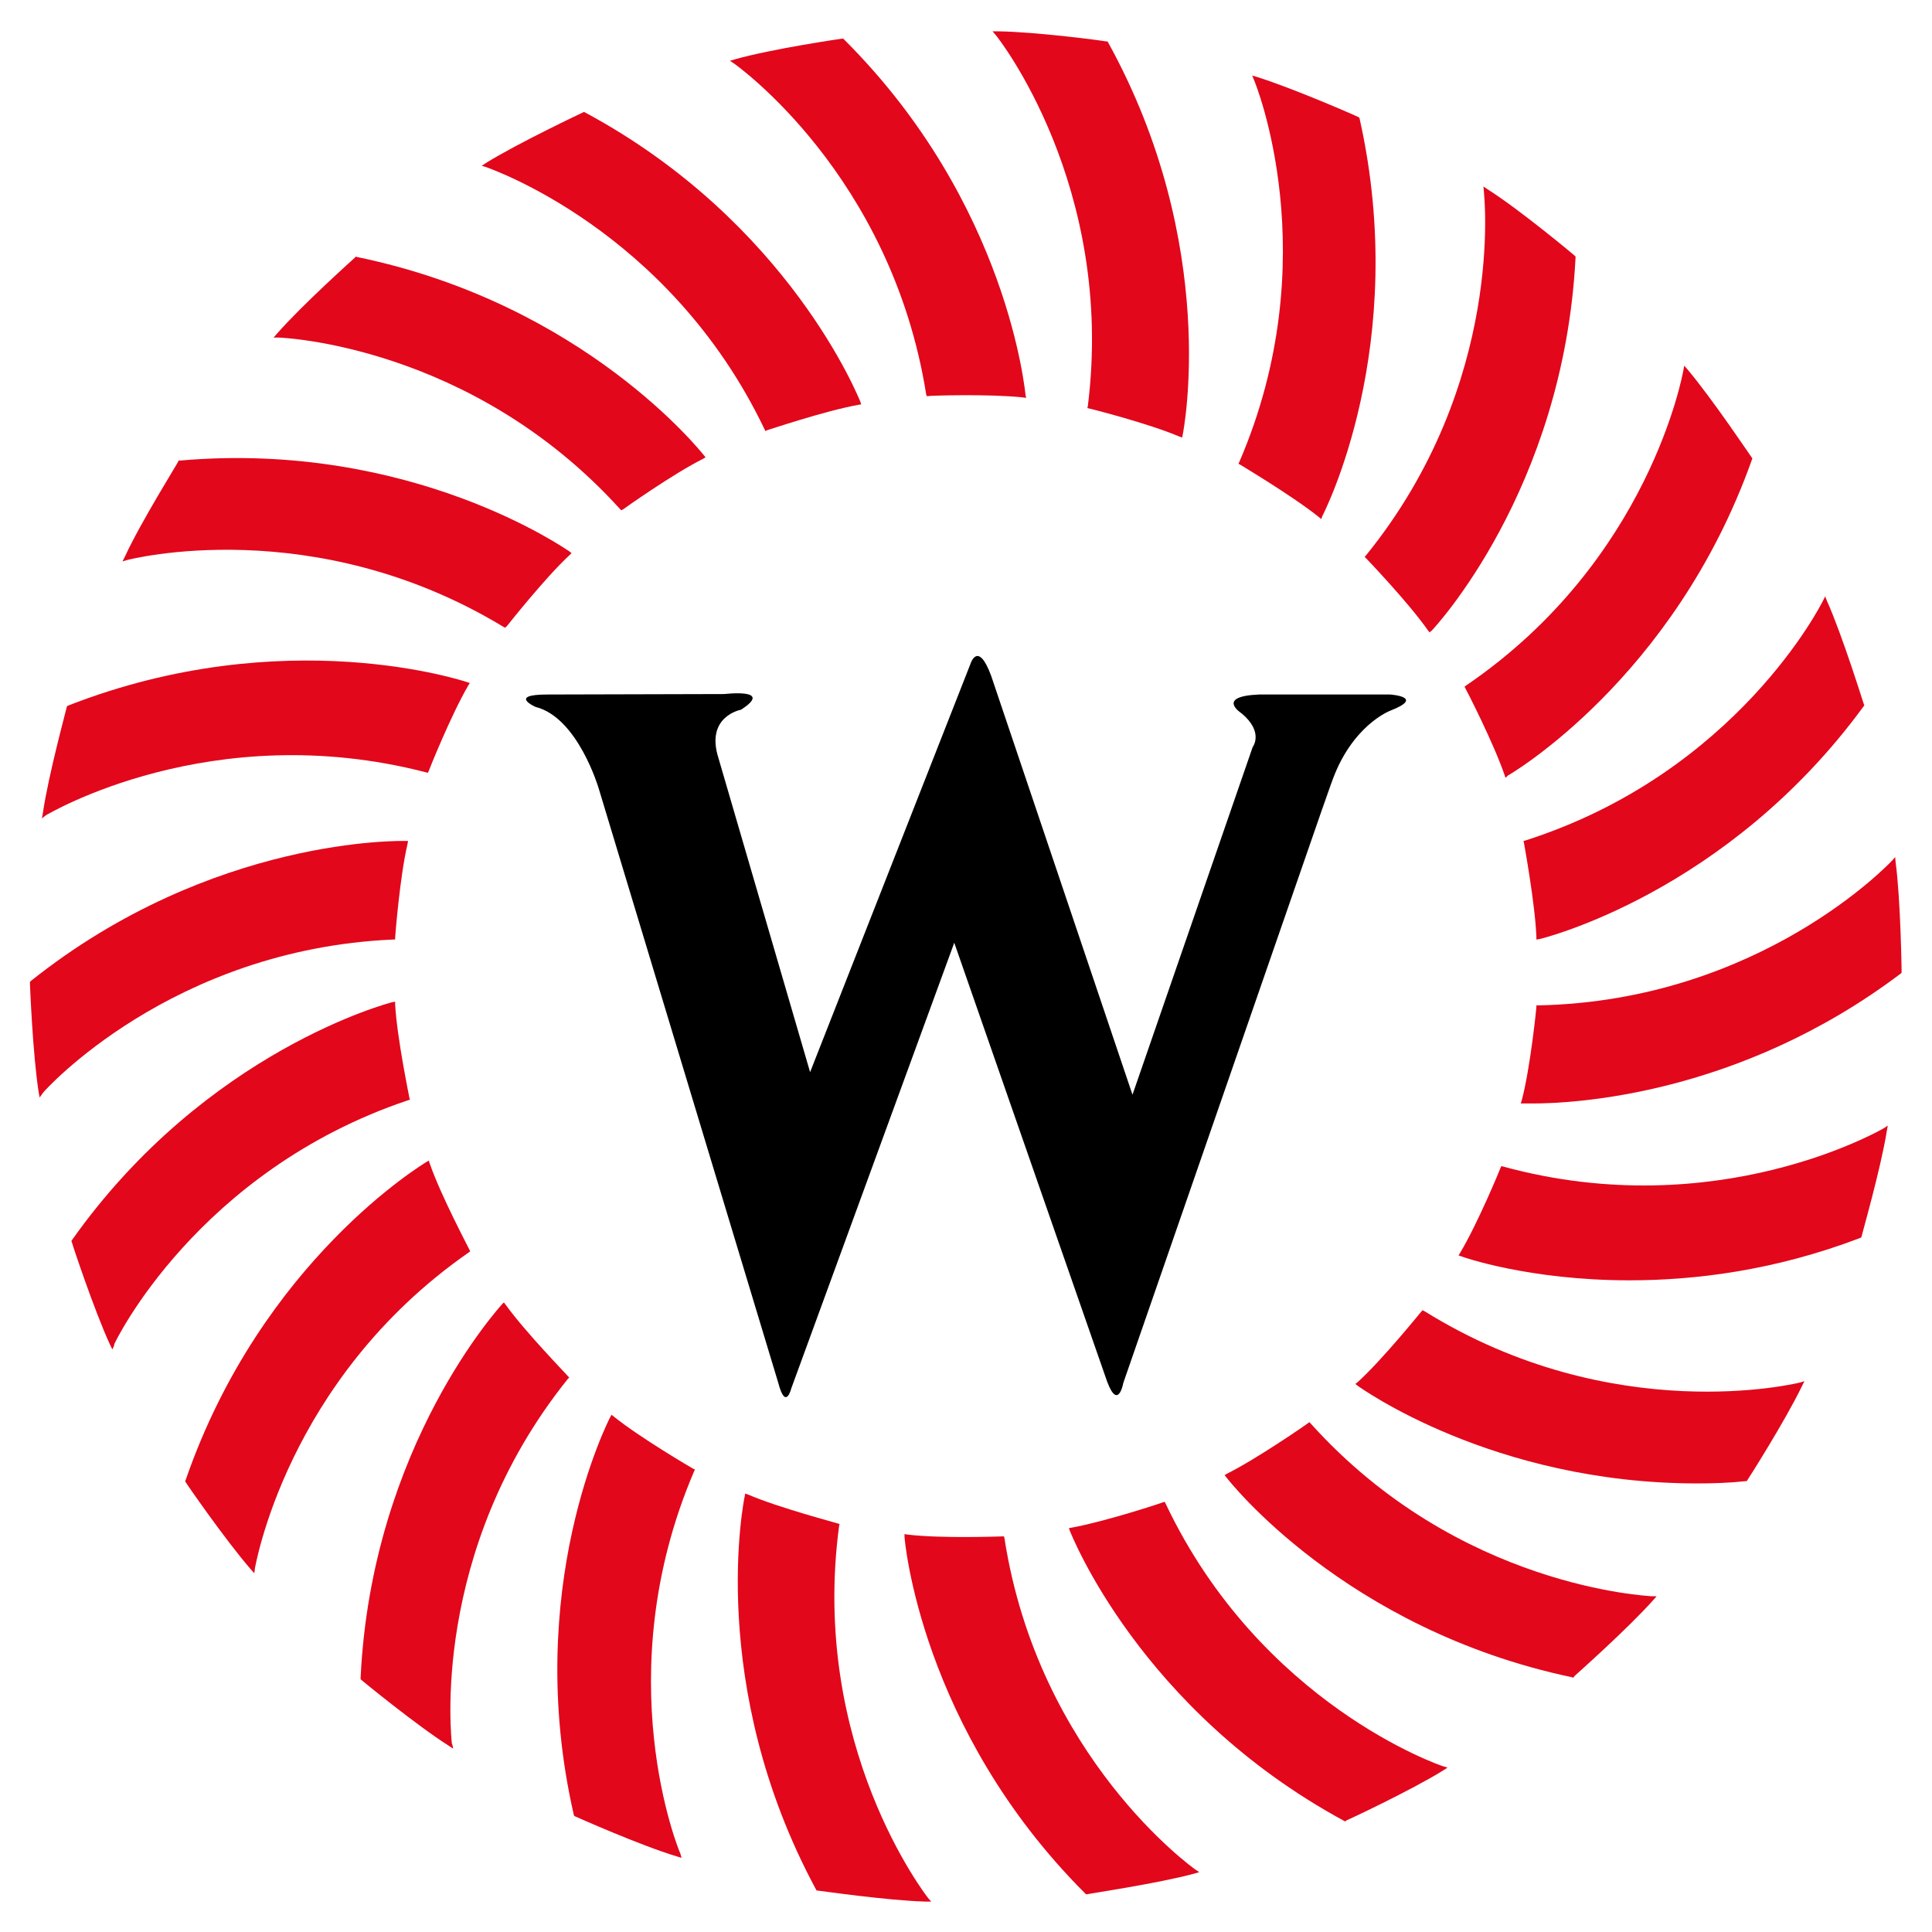
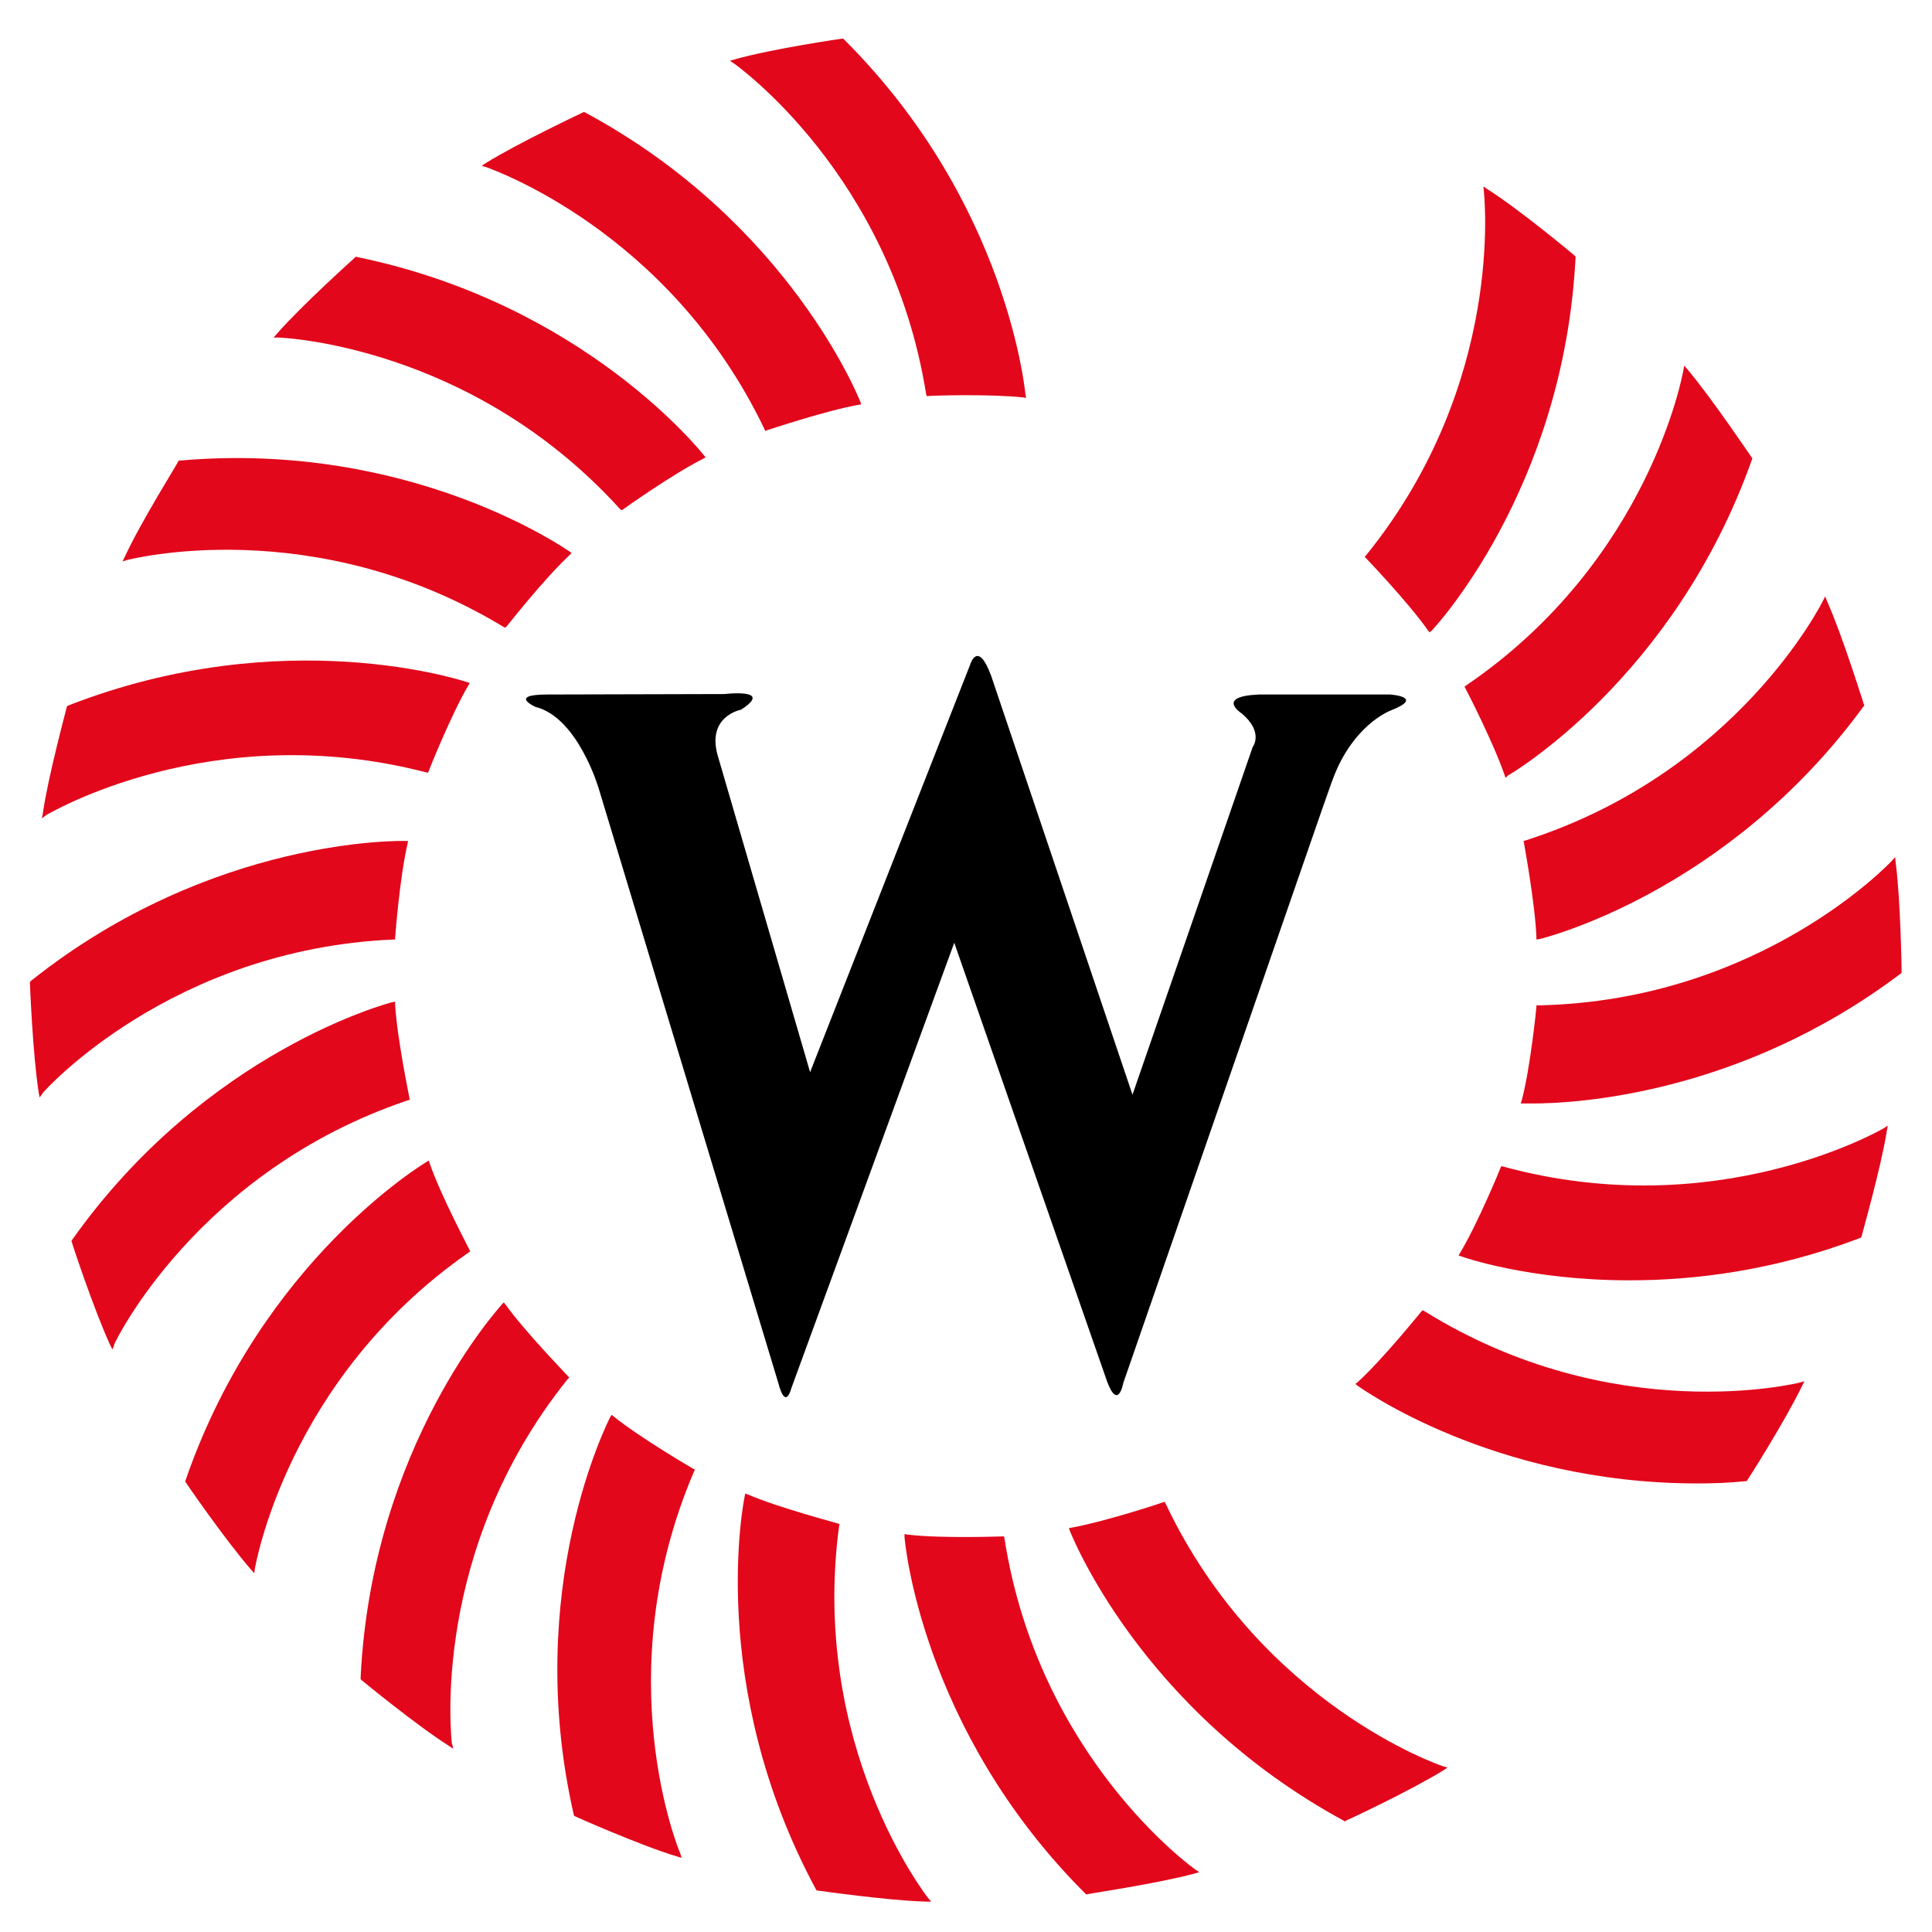
<svg xmlns="http://www.w3.org/2000/svg" version="1.1" id="Ebene_1" x="0px" y="0px" width="419.5px" height="419.5px" viewBox="0 0 419.5 419.5" style="enable-background:new 0 0 419.5 419.5;" xml:space="preserve">
  <style type="text/css">
	.st0{fill:#E2071B;}
</style>
  <path class="st0" d="M310.4,137.3l-0.4-0.5c-4.2-6-13.3-15.5-13.4-15.6l-0.3-0.3l0.3-0.3C327,83.1,322.2,42,322.2,41.6l-0.1-1.1  l0.9,0.6c7.1,4.5,18.8,14.3,18.9,14.4l0.2,0.2l0,0.3c-2.6,50.5-30.9,80.6-31.2,80.9L310.4,137.3z" />
  <path class="st0" d="M326.9,168.9l-0.2-0.6c-2.4-7-8.4-18.7-8.5-18.8l-0.2-0.4l0.4-0.3c39.9-27.2,47-67.9,47.1-68.3l0.2-1.1l0.7,0.8  c5.4,6.4,13.9,19.1,14,19.2l0.1,0.2l-0.1,0.2c-16.9,47.6-52.6,68.4-53,68.6L326.9,168.9L326.9,168.9z" />
  <path class="st0" d="M333.6,204l0-0.6c-0.3-7.4-2.7-20.3-2.7-20.4l-0.1-0.4l0.4-0.1c46-14.7,64.4-51.6,64.6-52l0.5-1l0.4,1  c3.4,7.6,7.9,22.2,8,22.4l0.1,0.2l-0.1,0.2c-29.8,40.8-70,50.5-70.4,50.6L333.6,204z" />
  <path class="st0" d="M332.8,239.6c-1.3,0-2,0-2,0l-0.6,0l0.2-0.6c1.9-7.1,3.2-20.2,3.2-20.3l0-0.4l0.4,0c48.3-1,76.5-31.1,76.8-31.4  l0.7-0.8l0.1,1.1c1.1,8.3,1.3,23.5,1.3,23.7l0,0.3l-0.2,0.2C377.6,237.9,341.6,239.6,332.8,239.6" />
  <path class="st0" d="M353.8,278c-21.9,0-36.3-5.1-36.5-5.2l-0.6-0.2l0.3-0.5c3.8-6.3,8.8-18.4,8.8-18.5l0.2-0.4l0.4,0.1  c46.5,12.7,82.2-8.1,82.6-8.3l0.9-0.6l-0.2,1.1c-1.3,8.2-5.5,22.8-5.5,23l-0.1,0.2l-0.2,0.1C385.3,275.9,368,278,353.8,278" />
  <path class="st0" d="M368.5,322.1c-44.5,0-73.4-21-73.7-21.2l-0.5-0.4l0.5-0.4c5.4-4.9,13.7-15.2,13.8-15.3l0.3-0.3l0.4,0.2  c41,25.5,81.1,15.6,81.5,15.5l1-0.3l-0.5,1c-3.6,7.5-11.8,20.4-11.9,20.5l-0.1,0.2l-0.2,0C375.4,322,371.9,322.1,368.5,322.1" />
-   <path class="st0" d="M341.6,364.3l-0.2-0.1c-49.5-10.4-74.8-43-75.1-43.4l-0.4-0.5l0.5-0.3c6.6-3.3,17.4-10.8,17.5-10.9l0.4-0.3  l0.3,0.3c32.2,35.8,73.6,37.4,74,37.5l1.1,0l-0.7,0.8c-5.6,6.3-17,16.4-17.1,16.5L341.6,364.3z" />
  <path class="st0" d="M292.1,395.5l-0.2-0.1c-44.5-24.1-59.4-62.6-59.6-63l-0.2-0.6l0.6-0.1c7.2-1.3,19.7-5.4,19.8-5.5l0.4-0.1  l0.2,0.4c20.7,43.6,59.8,56.9,60.2,57l1,0.3l-0.9,0.6c-7.1,4.4-21,10.9-21.1,10.9L292.1,395.5z" />
  <path class="st0" d="M235.8,411.3l-0.2-0.2c-35.8-35.8-39.2-77-39.2-77.4l0-0.6l0.6,0.1c7.3,0.9,20.5,0.4,20.6,0.4l0.4,0l0.1,0.4  c7.4,47.7,41.1,71.7,41.4,71.9l0.9,0.6l-1,0.3c-8.1,2.2-23.2,4.4-23.3,4.5L235.8,411.3z" />
  <path class="st0" d="M202.2,412.9l-1.1,0c-8.3-0.2-23.4-2.4-23.6-2.4l-0.2,0l-0.1-0.2c-24-44.5-15.6-85-15.5-85.4l0.1-0.6l0.6,0.2  c6.7,2.9,19.4,6.2,19.5,6.3l0.4,0.1l-0.1,0.4c-6.4,47.9,19,80.4,19.3,80.8L202.2,412.9L202.2,412.9z" />
  <path class="st0" d="M148,403.4l-1-0.3c-8-2.4-21.9-8.6-22.1-8.7l-0.2-0.1l-0.1-0.2c-11.3-49.3,7.7-86,7.9-86.4l0.3-0.5l0.5,0.4  c5.7,4.6,17,11.2,17.2,11.3l0.4,0.2l-0.2,0.4c-19,44.4-3.2,82.6-3,82.9L148,403.4z" />
  <path class="st0" d="M98.4,379.7l-0.9-0.6c-7.1-4.5-18.9-14.2-19-14.3l-0.2-0.2l0-0.3c2.4-50.5,30.5-80.8,30.7-81.1l0.4-0.4l0.4,0.5  c4.3,6,13.5,15.4,13.5,15.5l0.3,0.3l-0.3,0.3c-30.2,37.6-25.2,78.6-25.2,79.1C98.2,378.6,98.4,379.7,98.4,379.7z" />
  <path class="st0" d="M55.2,341.6l-0.7-0.8c-5.5-6.3-14.2-18.9-14.2-19l-0.1-0.2l0.1-0.2c16.5-47.8,52-68.9,52.3-69.1l0.5-0.3  l0.2,0.6c2.4,7,8.6,18.6,8.6,18.7l0.2,0.4l-0.4,0.3c-39.6,27.6-46.3,68.4-46.4,68.8C55.4,340.5,55.2,341.6,55.2,341.6z" />
  <path class="st0" d="M24.4,293l-0.5-1c-3.5-7.6-8.3-22.1-8.3-22.3l-0.1-0.2l0.1-0.2c29.2-41.3,69.2-51.6,69.6-51.7l0.6-0.1l0,0.6  c0.4,7.3,3.1,20.2,3.1,20.3l0.1,0.4l-0.4,0.1c-45.8,15.4-63.7,52.6-63.8,53C24.9,292,24.4,293,24.4,293z" />
  <path class="st0" d="M8.6,238.3l-0.2-1.1c-1.3-8.3-1.9-23.5-1.9-23.7l0-0.3l0.2-0.2c39.5-31.5,80.9-30.4,81.3-30.4l0.6,0l-0.1,0.6  c-1.7,7.2-2.7,20.2-2.7,20.4l0,0.4l-0.4,0c-48.3,2.1-75.8,32.9-76,33.2L8.6,238.3L8.6,238.3z" />
  <path class="st0" d="M9.1,177.7l0.2-1.1c1.2-8.3,5.2-22.9,5.2-23.1l0.1-0.2l0.2-0.1c47.1-18.4,86.2-5.2,86.6-5.1l0.6,0.2l-0.3,0.5  c-3.7,6.3-8.6,18.5-8.6,18.6l-0.2,0.4l-0.4-0.1c-46.7-12.1-82.1,9.1-82.5,9.3L9.1,177.7L9.1,177.7z" />
  <path class="st0" d="M109.7,136.3l-0.4-0.2c-41.3-25-81.3-14.6-81.7-14.5l-1,0.3l0.5-1c3.5-7.6,11.6-20.5,11.6-20.7l0.1-0.2l0.3,0  c50.4-4.4,84.1,19.5,84.5,19.7l0.5,0.4l-0.4,0.4c-5.4,5-13.5,15.3-13.6,15.4L109.7,136.3L109.7,136.3z" />
  <path class="st0" d="M134.9,110.8l-0.3-0.3c-32.4-35.7-73.7-37.2-74.1-37.2l-1.1,0l0.7-0.8C65.6,66.2,77,56,77.1,55.9l0.2-0.2  l0.2,0.1c49.6,10.2,75,42.7,75.3,43l0.4,0.5l-0.5,0.3c-6.6,3.3-17.3,10.9-17.4,11L134.9,110.8L134.9,110.8z" />
  <path class="st0" d="M166.2,93.6l-0.2-0.4c-20.8-43.5-60-56.7-60.4-56.9l-1-0.3l0.9-0.6c7.1-4.4,20.9-10.9,21.1-11l0.2-0.1l0.2,0.1  c44.5,23.9,59.6,62.4,59.8,62.8l0.2,0.6l-0.6,0.1c-7.3,1.3-19.7,5.5-19.8,5.5L166.2,93.6L166.2,93.6z" />
  <path class="st0" d="M222.8,86.4l-0.6-0.1c-7.3-0.8-20.4-0.4-20.6-0.3l-0.4,0l-0.1-0.4c-7.6-47.7-41.3-71.5-41.7-71.8l-0.9-0.6  l1-0.3c8.1-2.3,23.2-4.5,23.3-4.5l0.3,0l0.2,0.2c35.8,35.7,39.3,76.9,39.4,77.3C222.7,85.8,222.8,86.4,222.8,86.4z" />
-   <path class="st0" d="M256.7,95l-0.6-0.2c-6.8-2.9-19.5-6.1-19.6-6.1l-0.4-0.1l0.1-0.4c6-47.9-19.7-80.3-20-80.6l-0.7-0.8l1.1,0  c8.4,0.1,23.4,2.1,23.6,2.2l0.3,0l0.1,0.2C265,53.4,256.9,94,256.8,94.4L256.7,95z" />
-   <path class="st0" d="M286.9,112.7l-0.5-0.4c-5.7-4.6-17-11.3-17.1-11.4l-0.4-0.2l0.2-0.4c19.1-44.3,3.4-82.5,3.2-82.9l-0.4-1l1,0.3  c8,2.5,21.9,8.6,22,8.7l0.2,0.1l0.1,0.2c11.1,49.4-7.9,86-8.1,86.4L286.9,112.7z" />
  <path d="M301.8,150.8c0,0,7.8,0.5,0.1,3.5c0,0-8.6,3.2-12.9,16c-4.3,12.8,0.4-1.3,0.4-1.3l-45.5,131.3c0,0-1.1,6.1-3.5-0.3  l-33.2-95.3l-35.4,96.8c0,0-1.2,4.9-2.8-1.2l-39-129.1c0,0-4.5-15.4-13.7-17.7c0,0-6.1-2.7,2.6-2.7l38.4-0.1c0,0,10.9-1.3,3.6,3.4  c0,0-7.8,1.4-4.9,10.5l19.9,68.2l34.8-88.6c0,0,1.6-5.3,4.5,2.5l30.7,91l26.1-75.5c0,0,2.5-3.2-2.4-7.3c0,0-5.8-3.7,3.8-4.1  L301.8,150.8z" />
</svg>